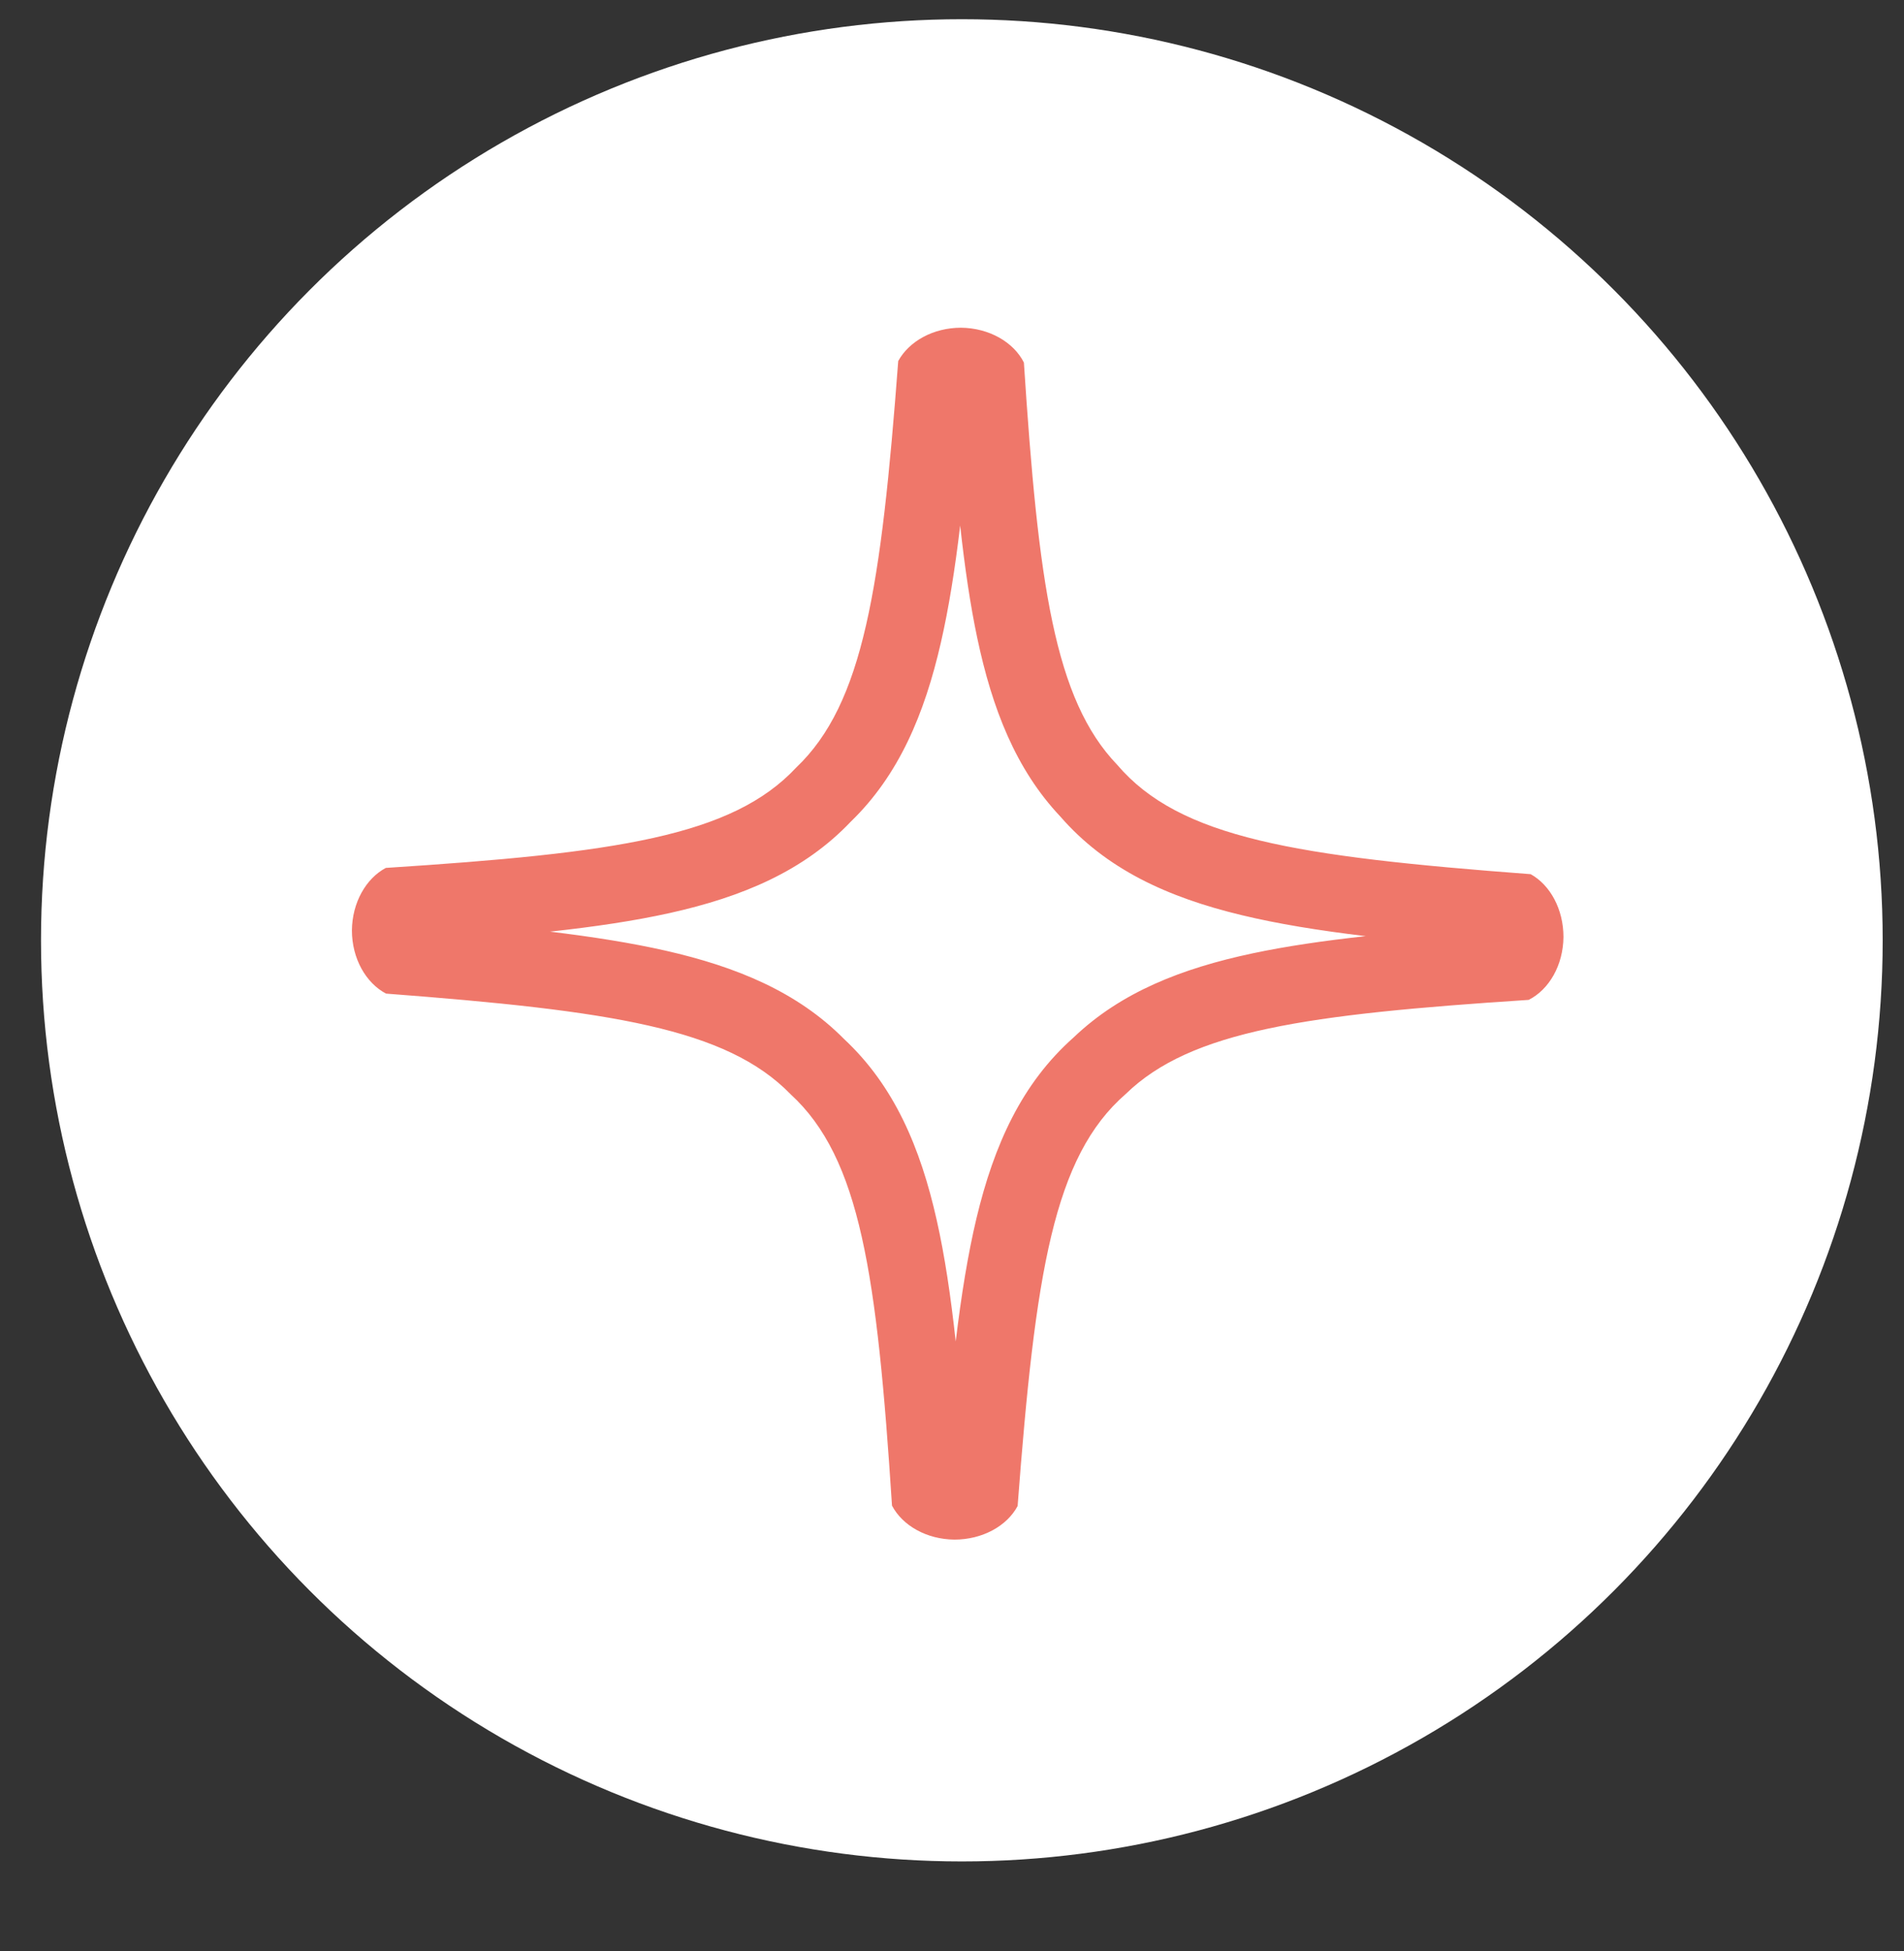
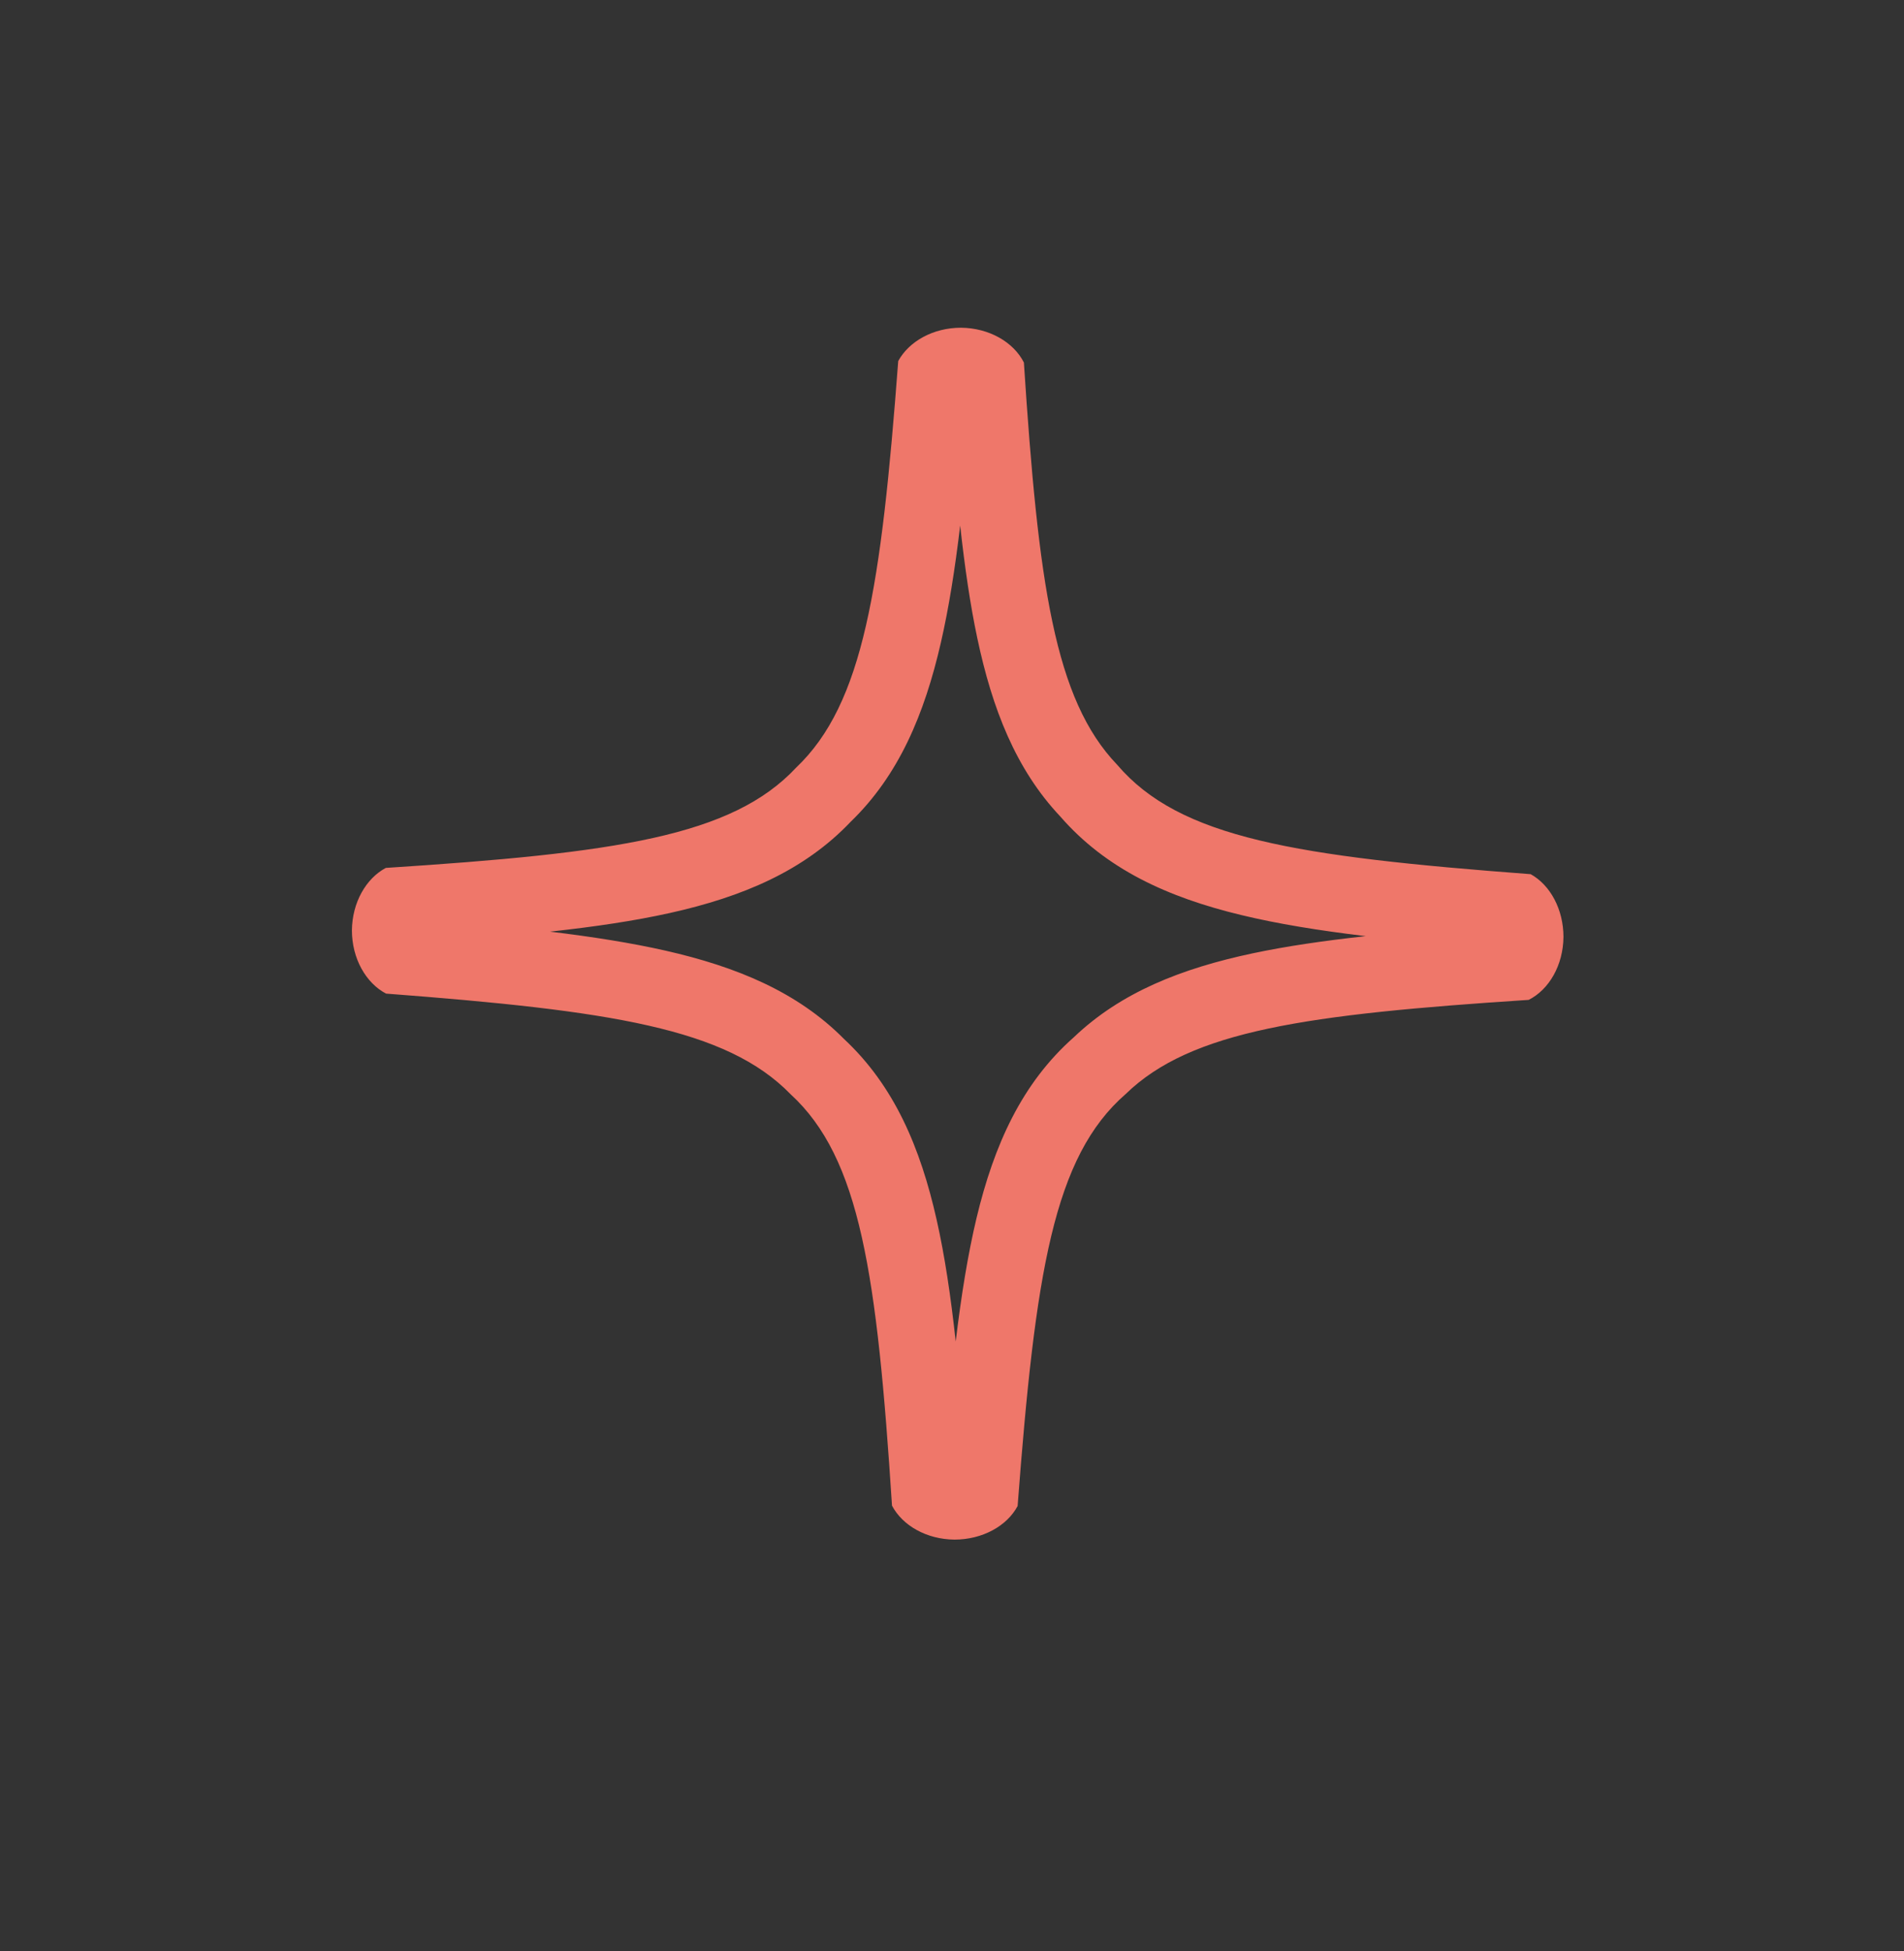
<svg xmlns="http://www.w3.org/2000/svg" fill="none" viewBox="0 0 41 42" height="42" width="41">
  <rect x="0" y="0" width="41" height="42" fill="#333333" stroke="none" />
-   <circle fill="white" r="19.829" cy="20.243" cx="20.712" />
  <path fill="#EF776A" d="M26.729 19.699C25.143 19.317 23.816 18.71 22.83 17.575C21.872 16.559 21.365 15.253 21.044 13.735C20.892 13.018 20.775 12.213 20.676 11.314C20.564 12.254 20.431 13.091 20.261 13.832C19.907 15.376 19.354 16.689 18.32 17.689C17.313 18.749 15.987 19.308 14.424 19.655C13.667 19.823 12.809 19.951 11.844 20.056C12.77 20.168 13.597 20.299 14.33 20.465C15.864 20.813 17.173 21.355 18.175 22.367C19.253 23.372 19.82 24.701 20.172 26.271C20.344 27.035 20.473 27.902 20.58 28.879C20.7 27.881 20.843 26.998 21.028 26.222C21.406 24.645 22.004 23.319 23.122 22.331C24.137 21.361 25.445 20.848 26.969 20.524C27.691 20.371 28.502 20.252 29.409 20.153C28.401 20.032 27.51 19.888 26.729 19.699ZM32.918 21.525C28.136 21.837 25.646 22.185 24.242 23.55C22.687 24.901 22.294 27.395 21.913 32.421C21.683 32.852 21.155 33.144 20.552 33.144C19.952 33.138 19.435 32.843 19.208 32.413C18.886 27.432 18.525 24.932 17.023 23.555C15.641 22.136 13.151 21.758 8.313 21.39C7.879 21.162 7.578 20.634 7.578 20.028C7.584 19.431 7.88 18.912 8.308 18.684C13.262 18.364 15.762 18.005 17.144 16.525C18.593 15.148 18.974 12.654 19.342 7.772C19.575 7.347 20.096 7.055 20.695 7.055C21.3 7.061 21.826 7.365 22.048 7.804C22.359 12.568 22.706 15.056 24.057 16.464C25.404 18.044 27.901 18.438 32.961 18.819C33.383 19.053 33.667 19.576 33.667 20.171C33.661 20.779 33.358 21.303 32.918 21.525Z" clip-rule="evenodd" fill-rule="evenodd" />
</svg>